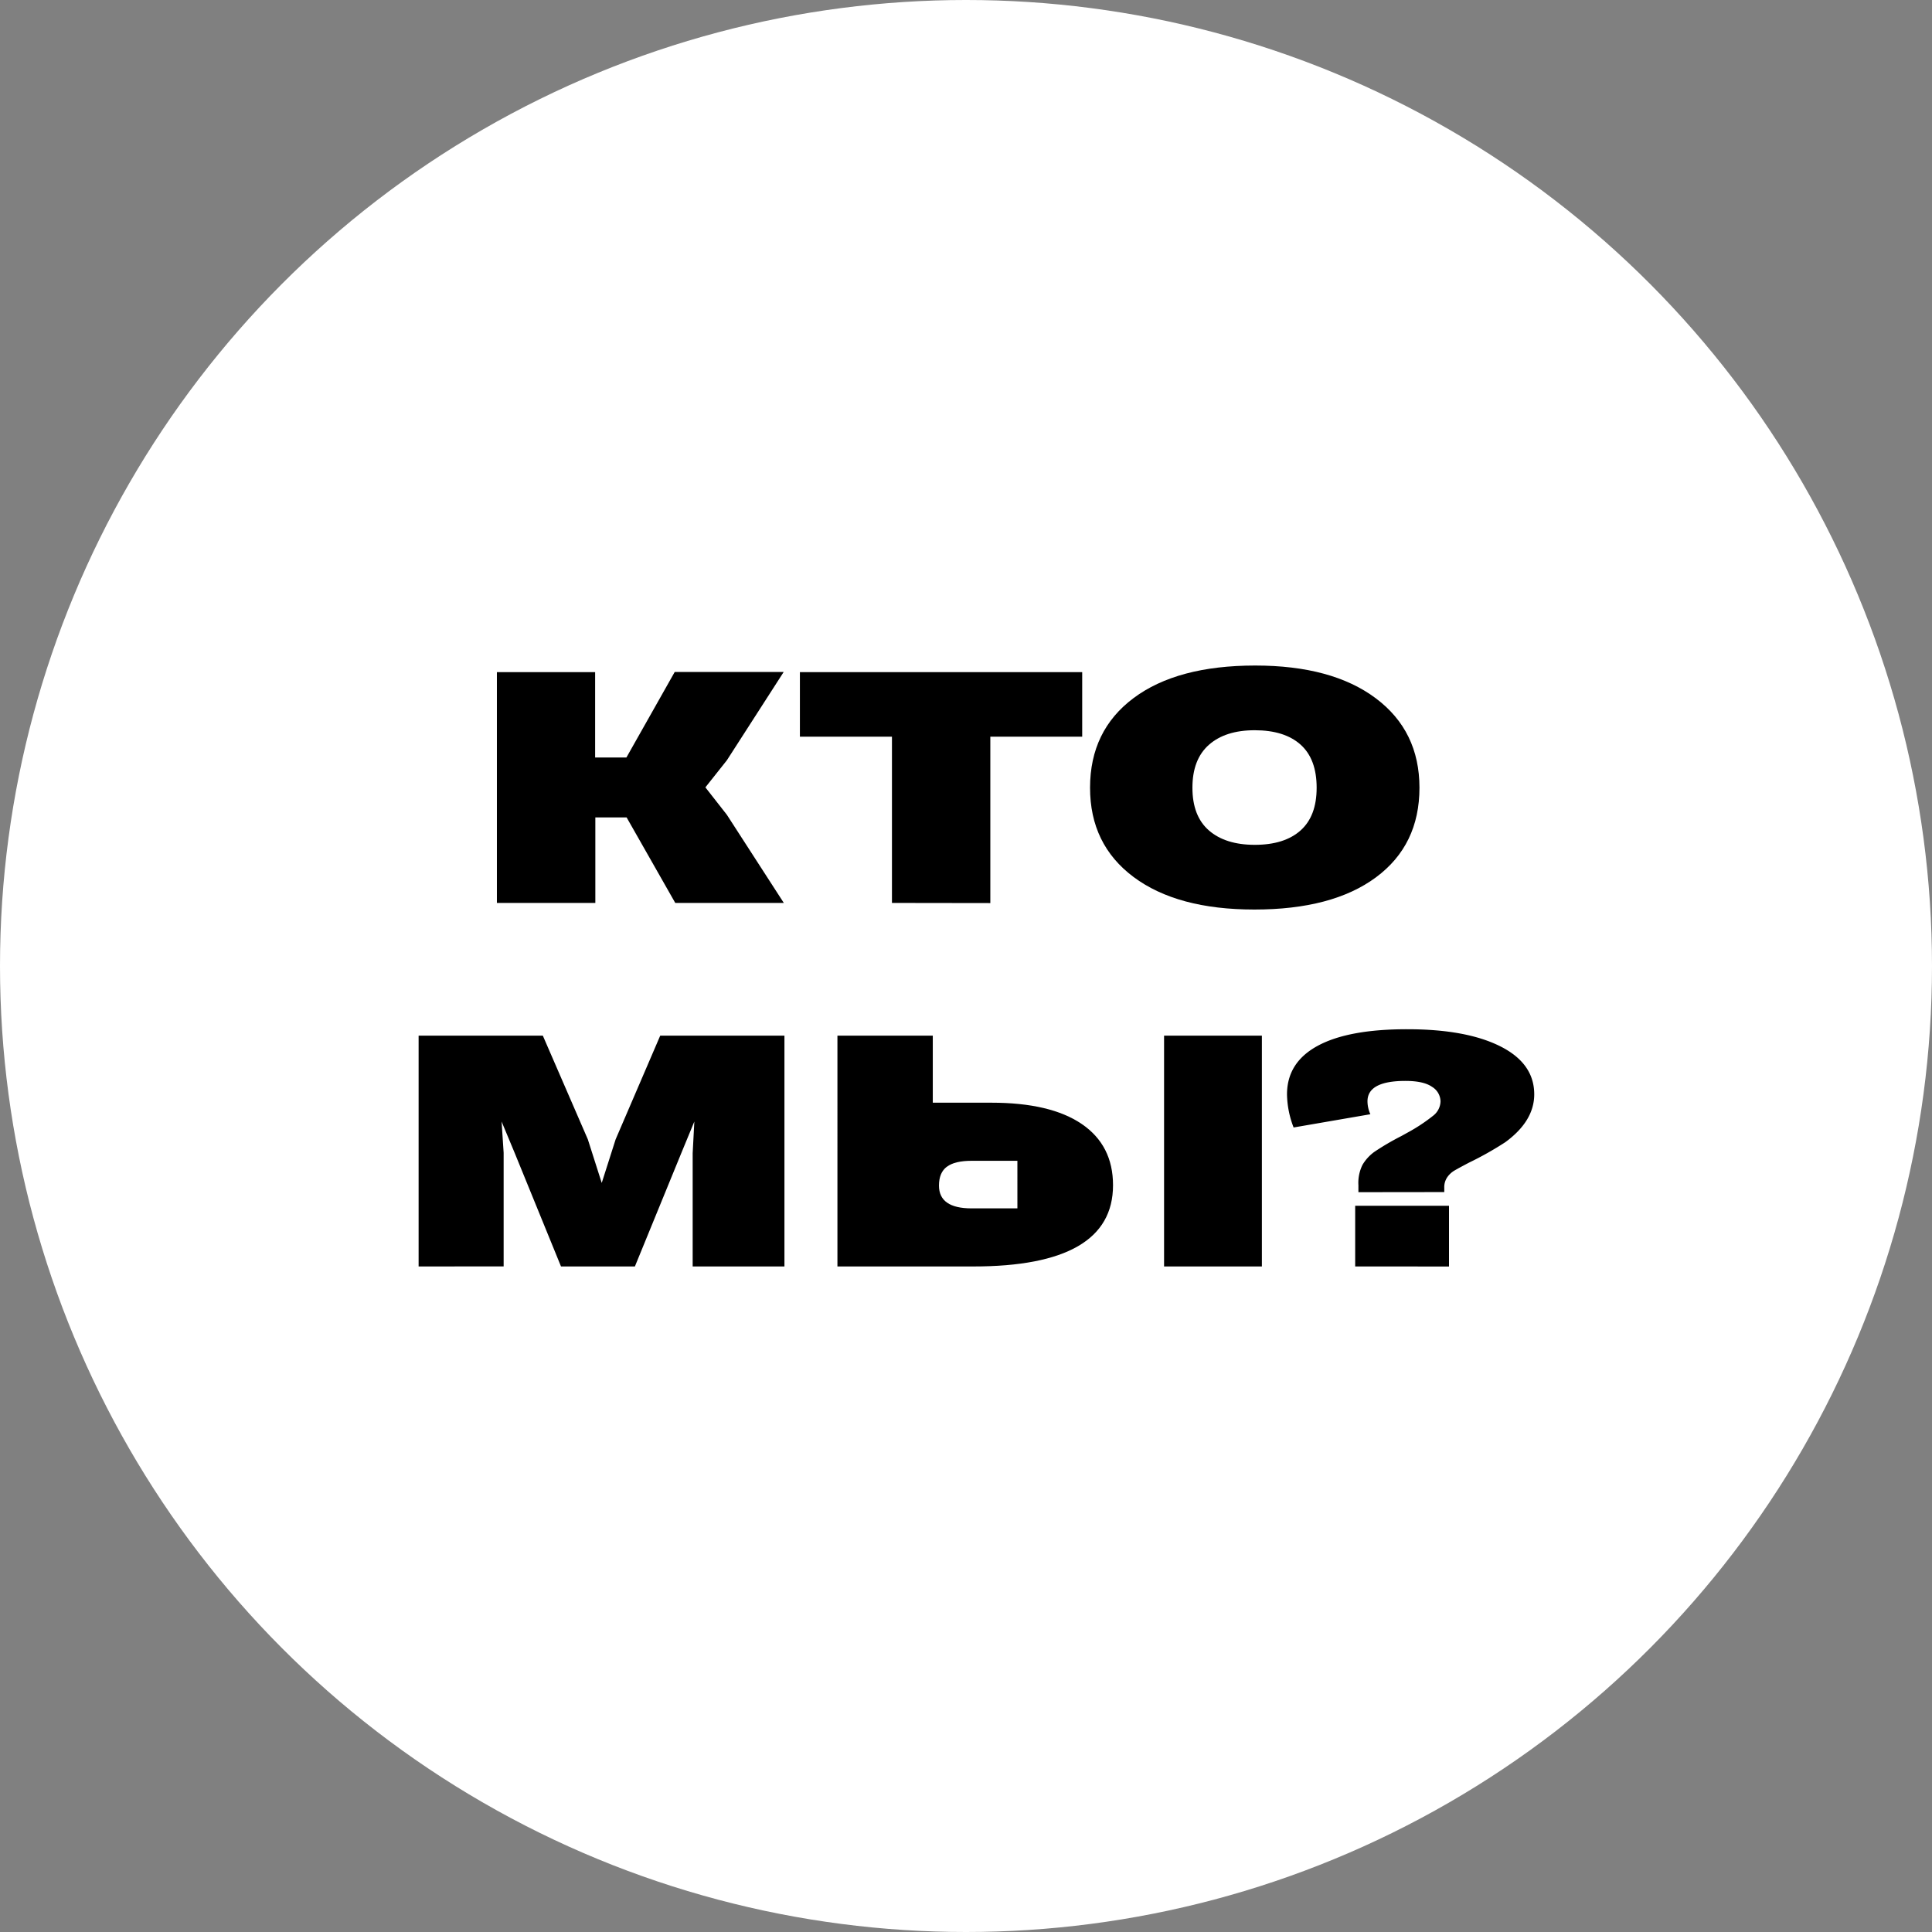
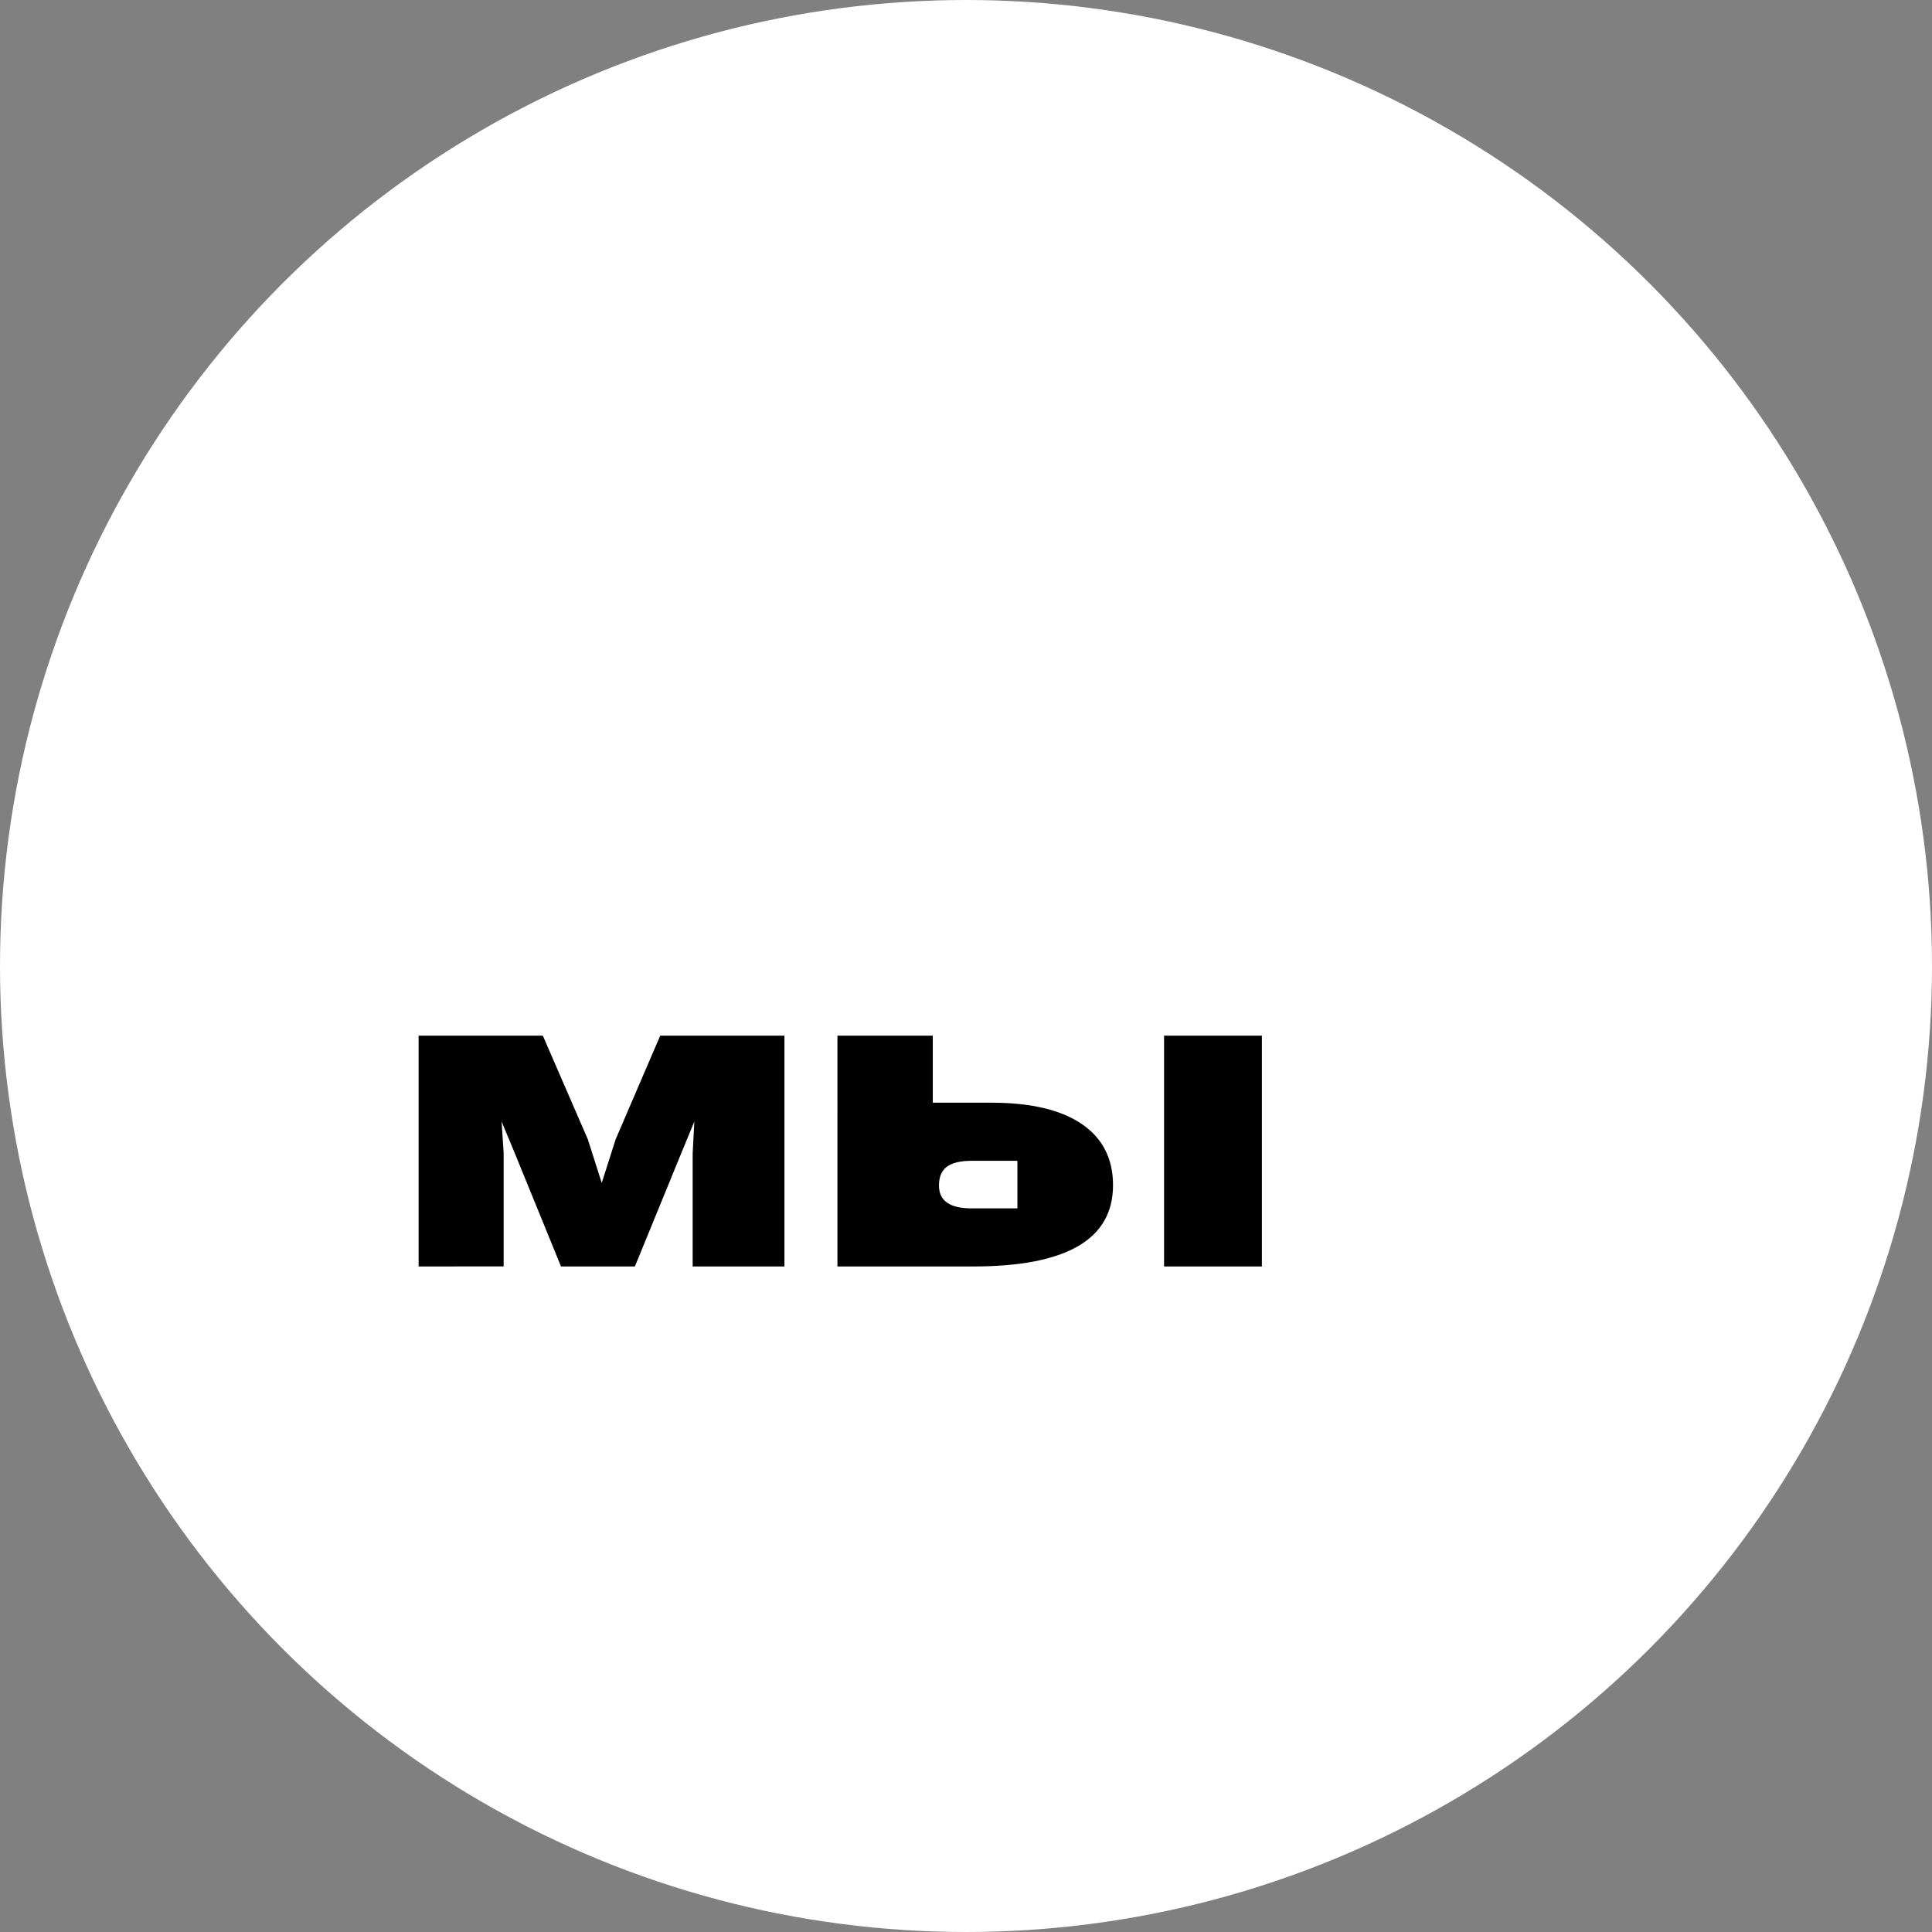
<svg xmlns="http://www.w3.org/2000/svg" viewBox="0 0 556 556">
  <rect x="0" y="0" width="556" height="556" fill="#808080" stroke="none" />
  <title>кто сы круг</title>
  <g id="Слой_2" data-name="Слой 2">
    <g id="Слой_1-2" data-name="Слой 1">
      <circle cx="278" cy="278" r="278" style="fill:#fff" />
-       <path d="M203,226.59l6.18,7.89,16.39,25.37H194.33l-14-24.61h-9v24.61H143V193.43h28.27V218h9l13.9-24.61h31.36L209.18,218.8Z" />
-       <path d="M256.69,259.85V212H230.2V193.43h81.24V212H285v47.89Z" />
-       <path d="M313.7,226.69q0-16.44,12.53-25.8t35-9.36q22.1,0,34.68,9.41t12.59,25.75q0,16.53-12.53,25.8t-35,9.26q-22.2,0-34.74-9.36T313.7,226.69Zm65.21,0q0-8.26-4.63-12.4t-13.19-4.14q-8.43,0-13.18,4.19t-4.75,12.35q0,8.17,4.75,12.3t13.18,4.14q8.55,0,13.19-4.14T378.91,226.69Z" />
      <path d="M120.47,364.47V298.05h35.75l12.95,29.84,4,12.54,4-12.54,12.83-29.84h35.75v66.42H199.34V331.88l.48-9.12-3.69,8.93-13.42,32.78H161.45l-13.3-32.59-3.8-9.12.59,9v32.69Z" />
      <path d="M335,298.05h28.15v66.42H335Zm-94,0h27.44v19.29h16.87q17,0,26,6.13t9,17.62q0,23.39-40.27,23.38H241Zm31.48,37.72q-2.26,1.71-2.26,5.42,0,6.56,9.38,6.56h13.19V334.06H279.63C276.39,334.06,274,334.63,272.51,335.77Z" />
-       <path d="M390.93,343.09v-2a11.63,11.63,0,0,1,1.19-5.89,12.43,12.43,0,0,1,3.38-3.7,74.5,74.5,0,0,1,7.78-4.56l1.9-1.05a49.65,49.65,0,0,0,7.25-4.8,5.4,5.4,0,0,0,2.13-4.13,5,5,0,0,0-2.43-4.18c-1.62-1.14-4.18-1.71-7.66-1.71q-10.94,0-10.93,5.89a9.24,9.24,0,0,0,.83,3.7l-22.09,3.81a27.49,27.49,0,0,1-1.9-9.51q0-9.21,8.85-14t25.83-4.76q16.88,0,26.67,4.9t9.8,13.82q0,7.69-8.32,13.78a95.18,95.18,0,0,1-10.45,5.89q-3.09,1.62-4.28,2.33a6.61,6.61,0,0,0-2,1.9,5.05,5.05,0,0,0-.84,3v1.24ZM390,364.47V347h27v17.48Z" />
    </g>
  </g>
</svg>